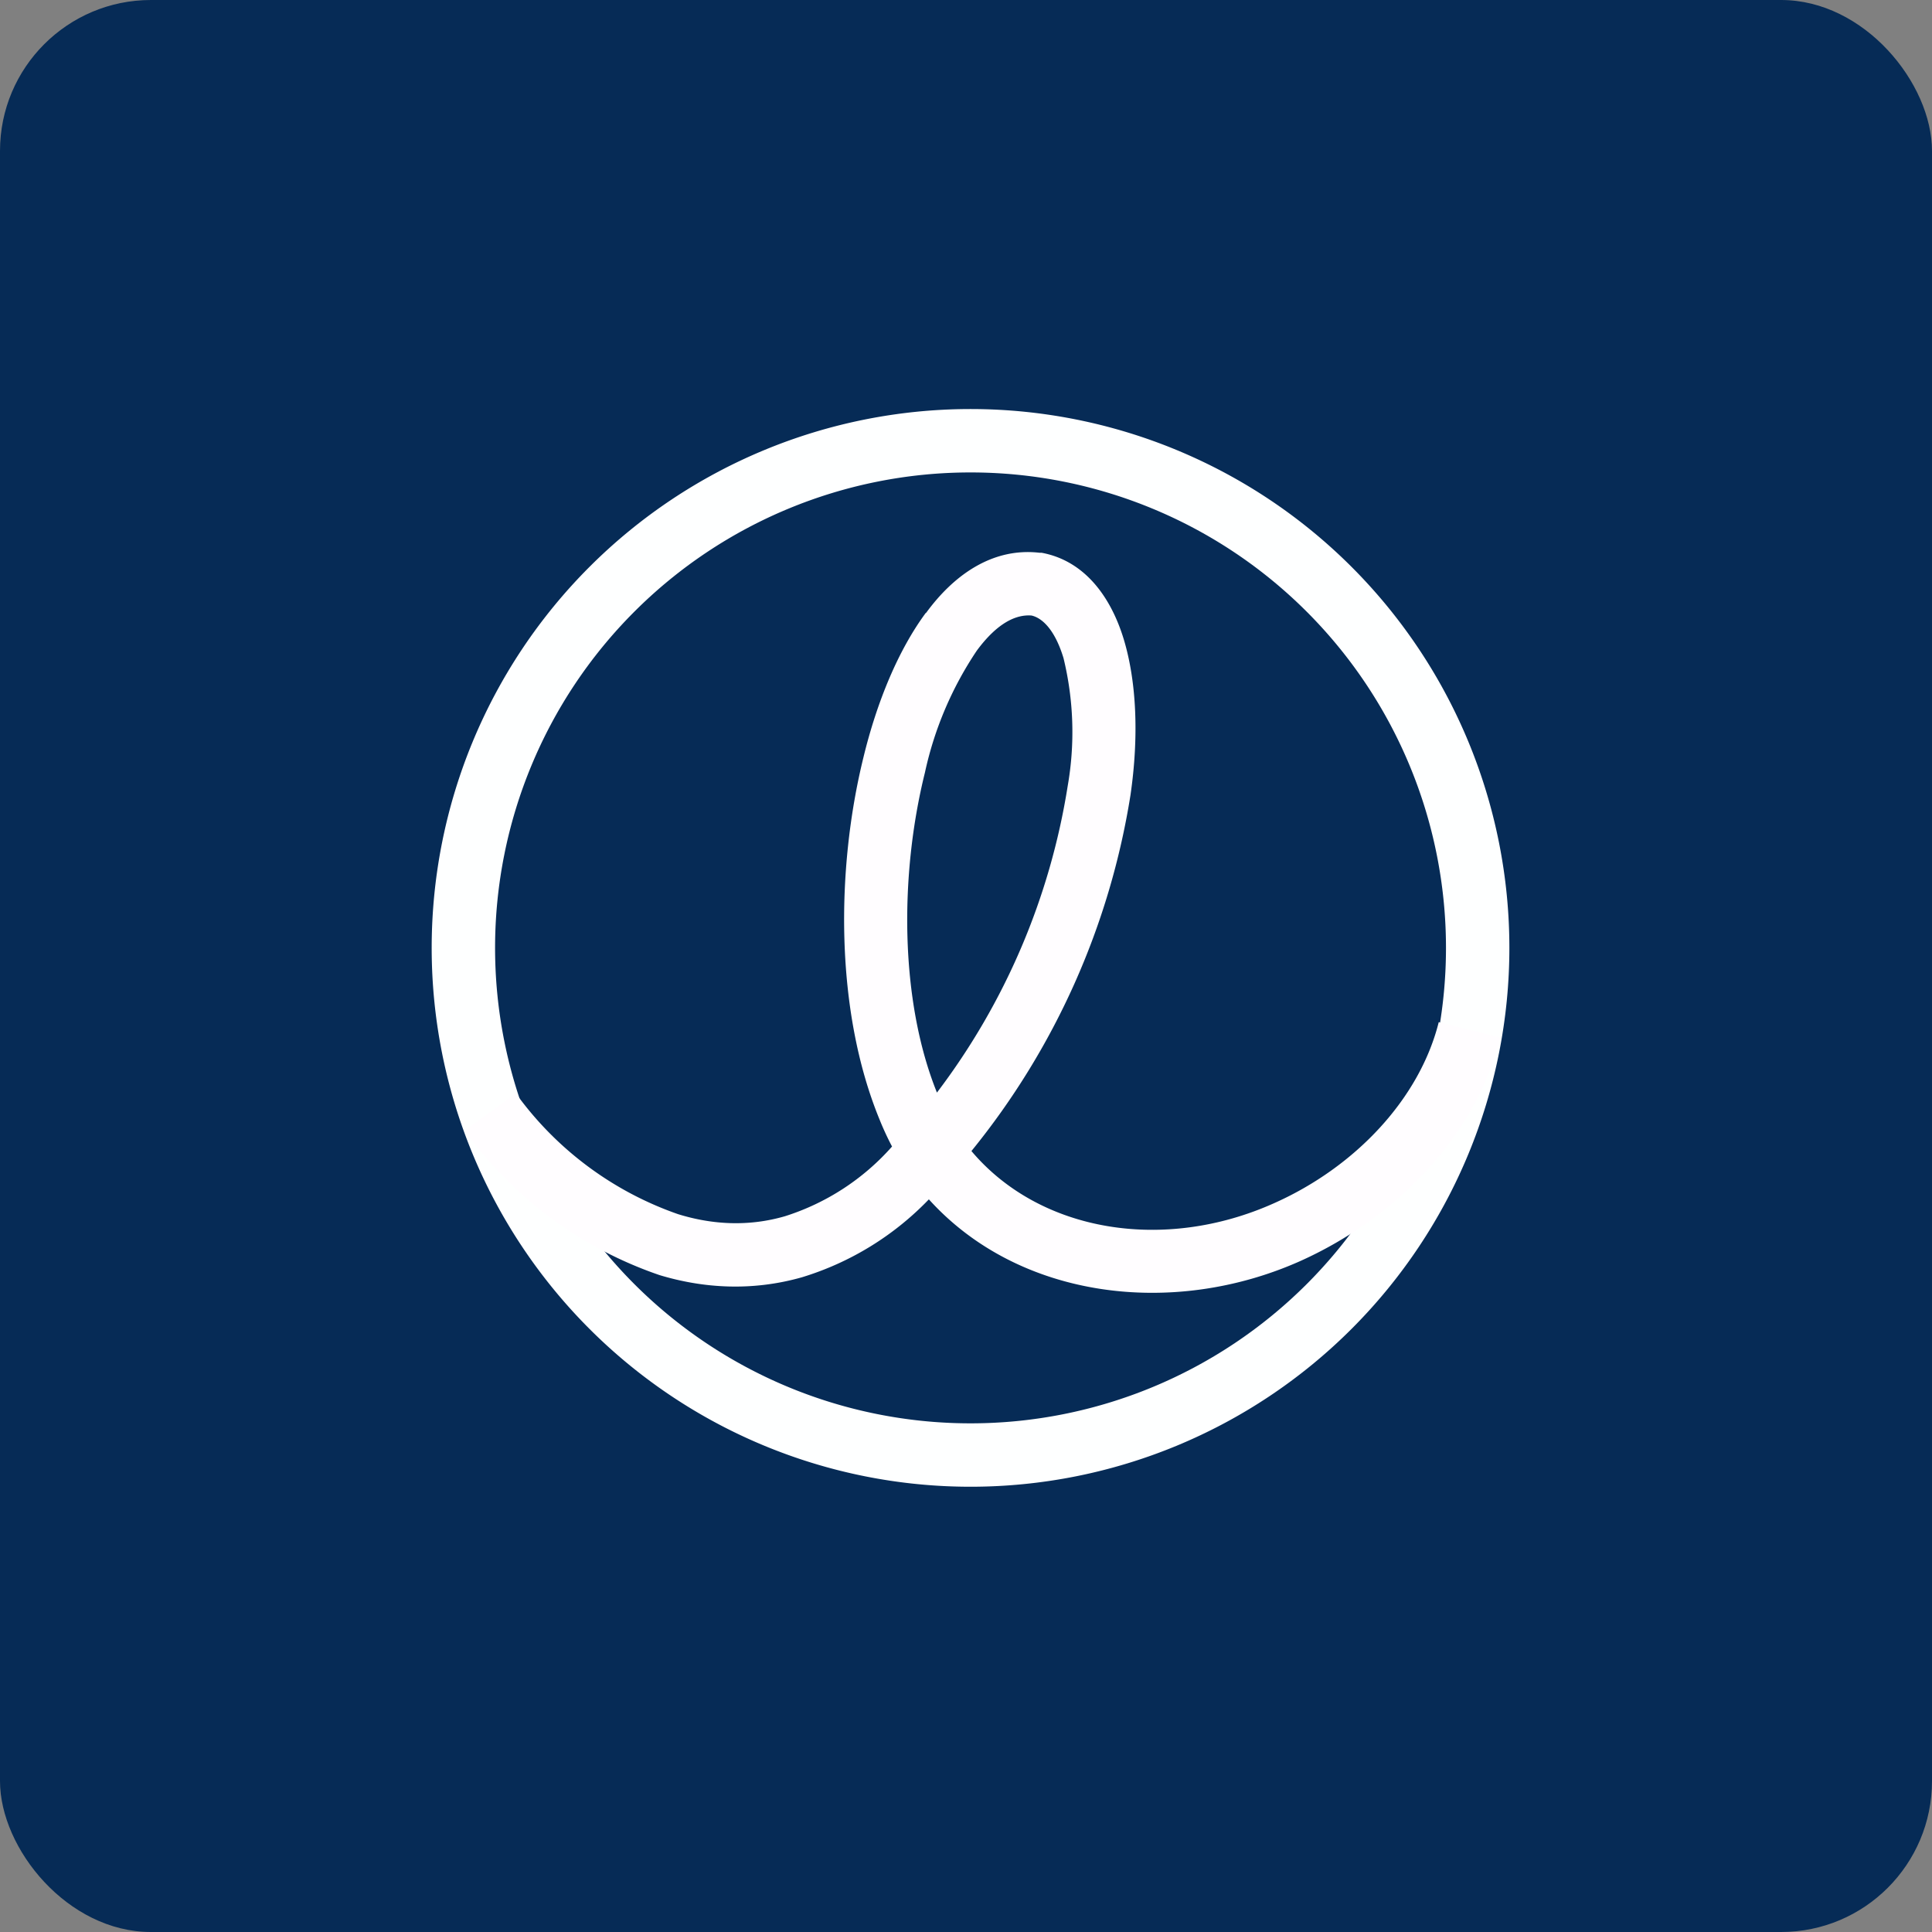
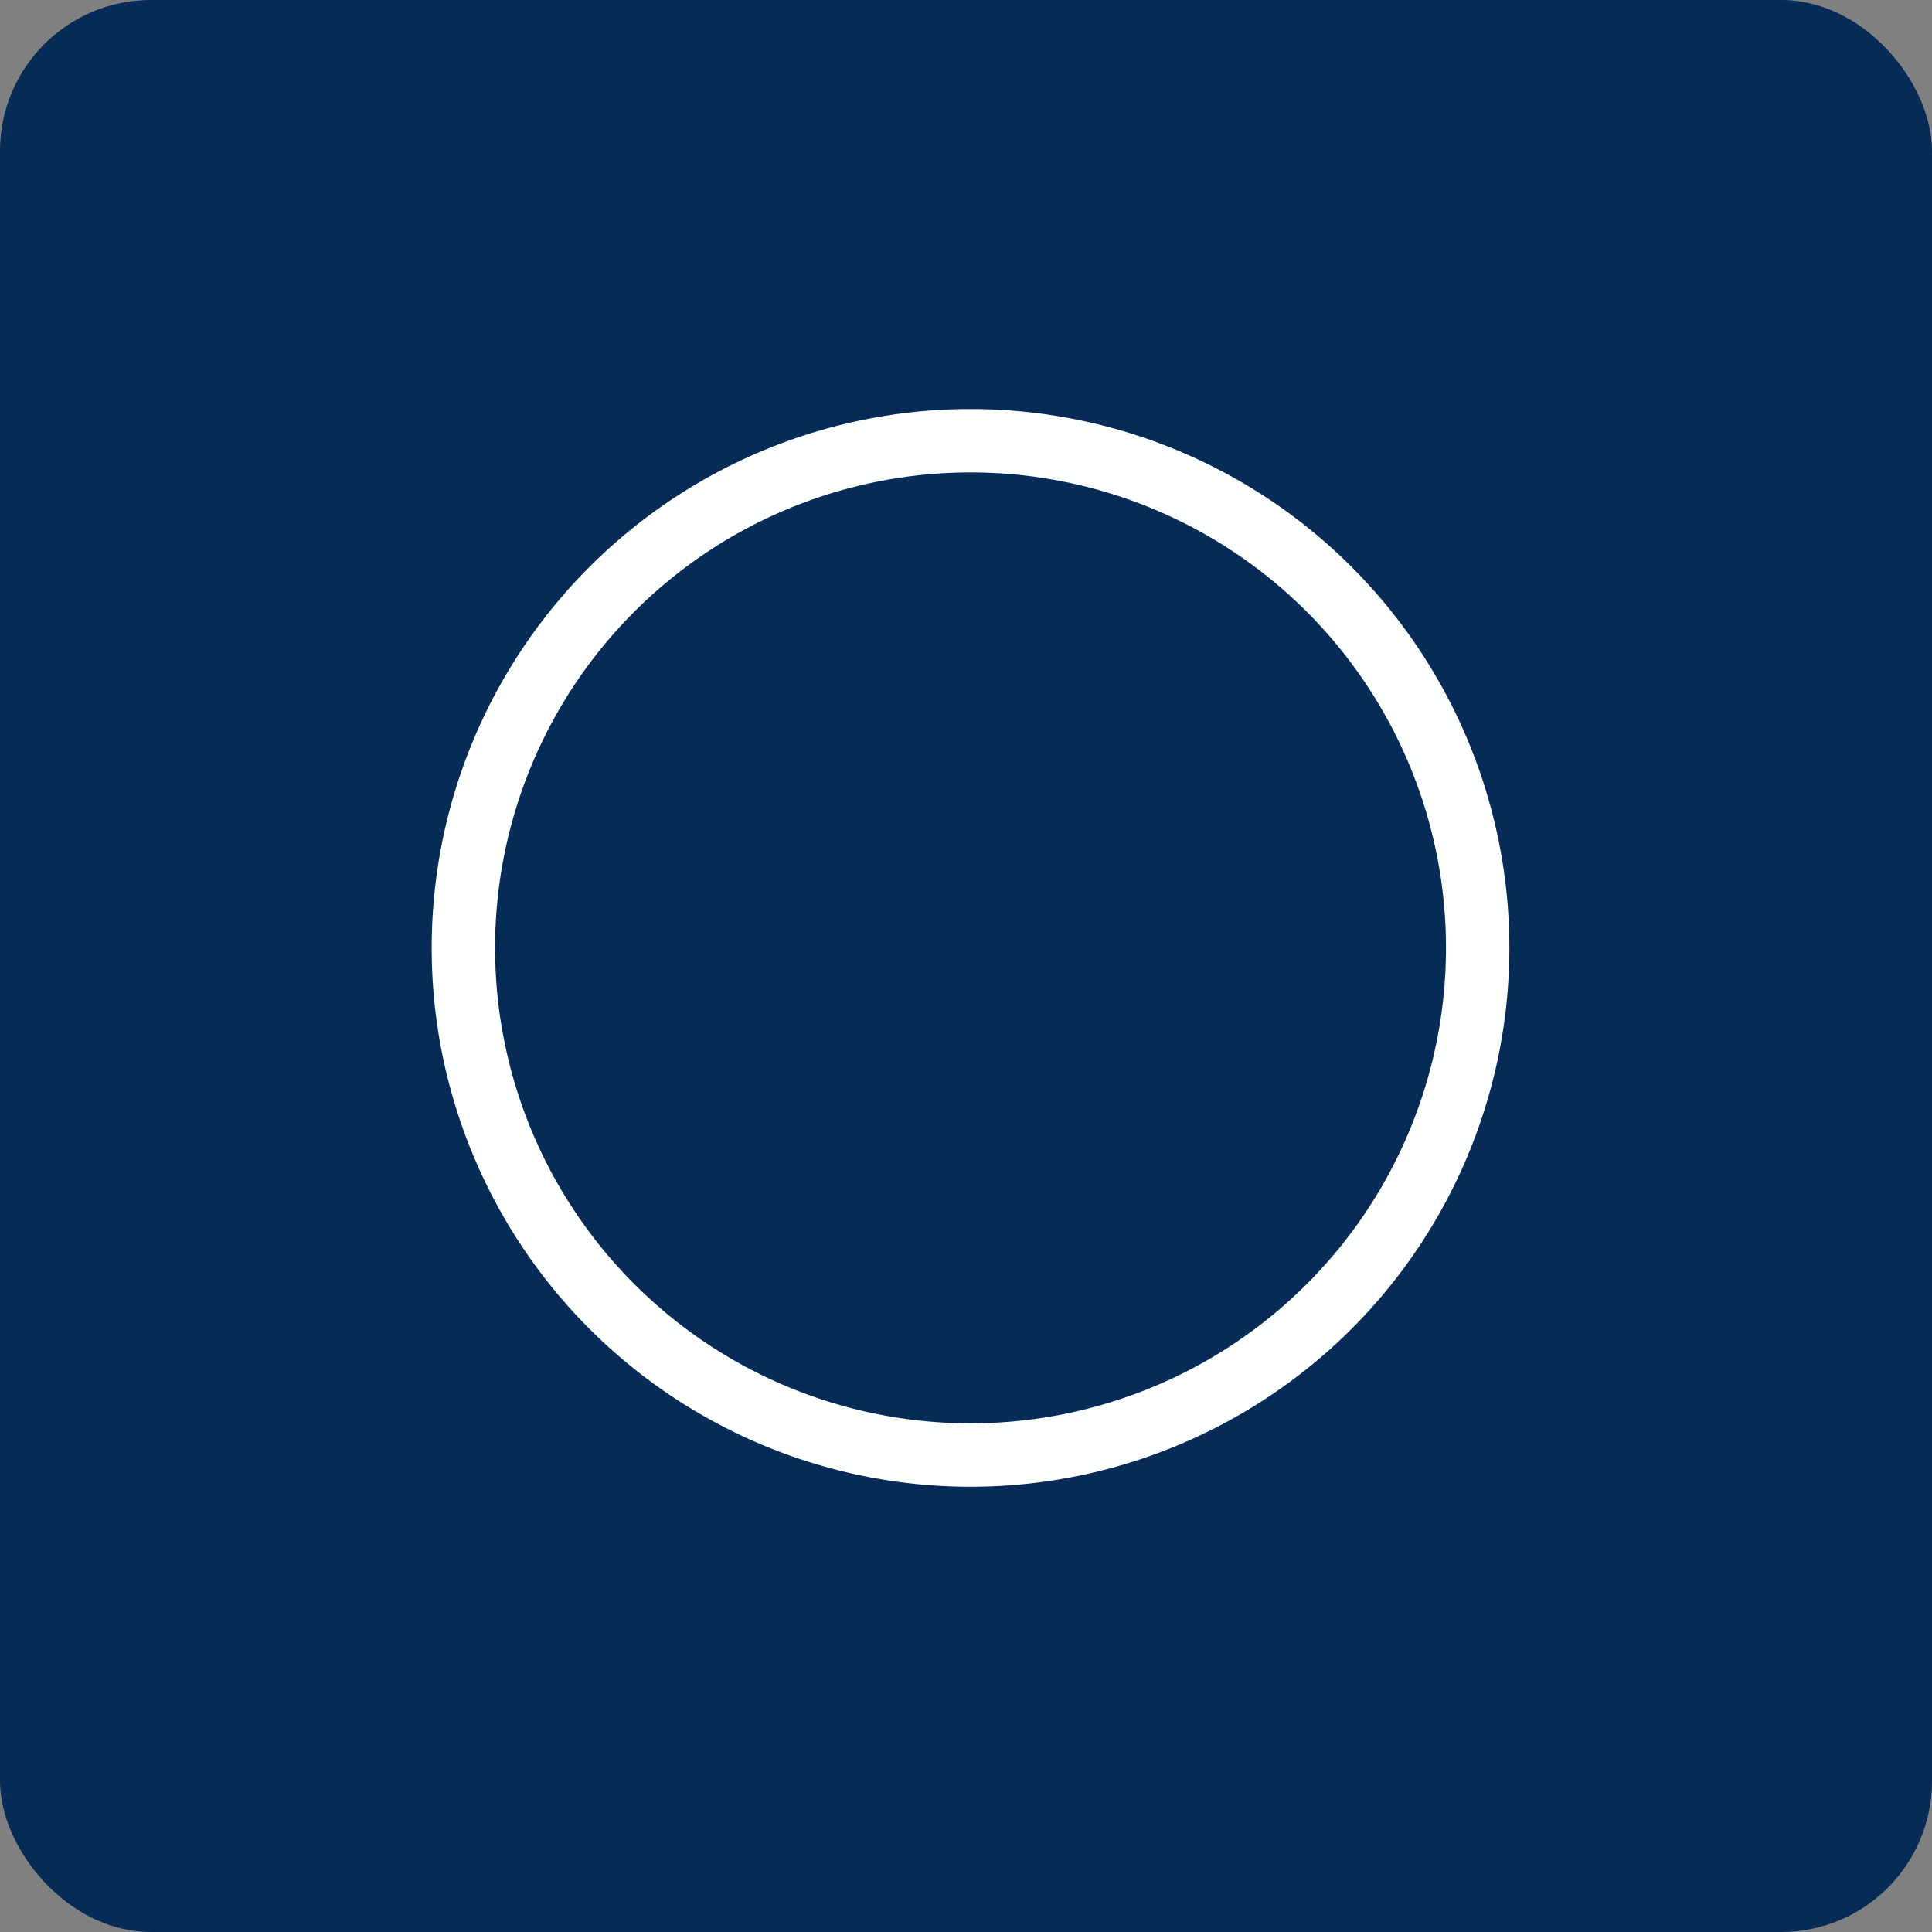
<svg xmlns="http://www.w3.org/2000/svg" width="64" height="64" viewBox="0 0 64 64">
  <rect x="0" y="0" width="64" height="64" fill="#808080" stroke="none" />
  <rect x="0" y="0" width="64" height="64" rx="5" ry="5" fill="#062b56" />
-   <path fill="#062b56" d="M 2.75,2 L 61.55,2 L 61.55,60.80 L 2.75,60.80 L 2.75,2" />
  <path fill-rule="evenodd" d="M 32.15,47.15 A 15.75,15.75 0 1,0 32.15,15.65 A 15.75,15.75 0 0,0 32.15,47.15 M 32.15,49.25 A 17.85,17.85 0 1,0 32.15,13.55 A 17.85,17.85 0 0,0 32.15,49.25" fill="#feffff" />
-   <path d="M 30.68,20.30 C 31.57,19.08 32.85,18.13 34.43,18.31 L 34.50,18.31 C 35.97,18.58 36.82,19.83 37.23,21.19 C 37.65,22.59 37.73,24.39 37.45,26.33 A 24.86,24.86 0 0,1 32.18,38.13 C 34.45,40.82 38.56,41.49 42.20,39.86 C 44.92,38.65 47.03,36.38 47.66,33.86 L 49.70,34.37 C 48.88,37.65 46.23,40.36 43.06,41.78 C 38.86,43.65 33.76,43.04 30.77,39.73 A 9.79,9.79 0 0,1 26.57,42.31 C 24.92,42.78 23.31,42.68 21.85,42.24 A 13.23,13.23 0 0,1 15.39,37.45 L 17.09,36.22 A 11.14,11.14 0 0,0 22.46,40.22 C 23.59,40.57 24.79,40.64 26,40.29 A 7.92,7.92 0 0,0 29.55,37.98 A 9.66,9.66 0 0,1 29.13,37.07 C 27.66,33.48 27.69,28.80 28.60,25.10 C 29.05,23.24 29.76,21.53 30.67,20.30 L 30.68,20.30 M 31.04,36.19 A 22.64,22.64 0 0,0 35.37,26.03 A 10.35,10.35 0 0,0 35.23,21.80 C 34.93,20.81 34.49,20.46 34.17,20.39 C 33.66,20.35 33.04,20.63 32.36,21.55 A 11.65,11.65 0 0,0 30.64,25.59 C 29.80,28.97 29.80,33.13 31.04,36.20 L 31.04,36.19" fill="#fffdff" />
</svg>